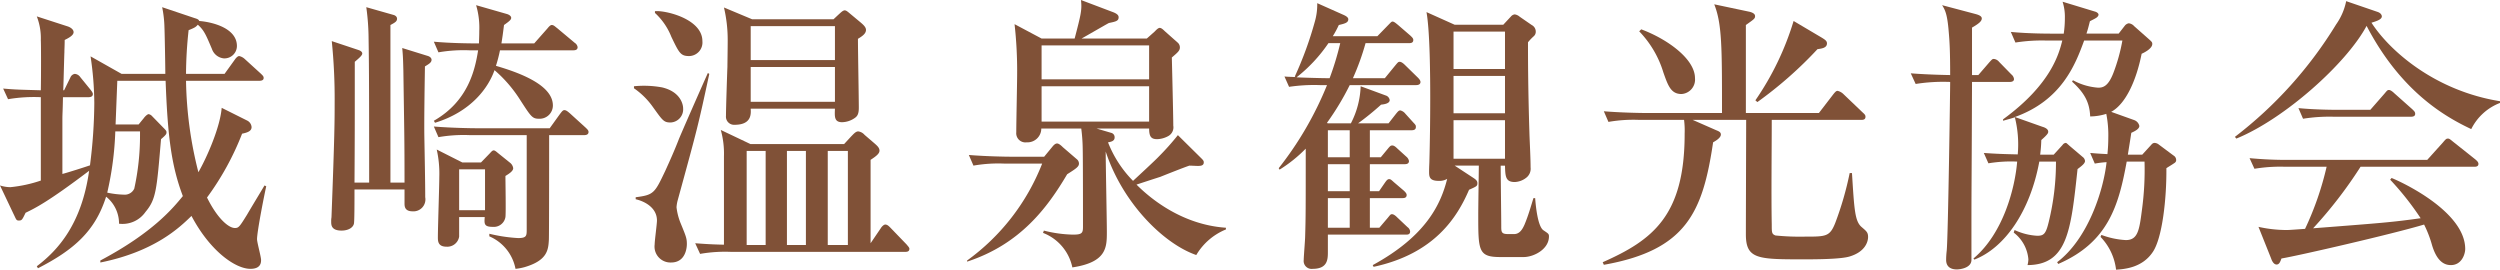
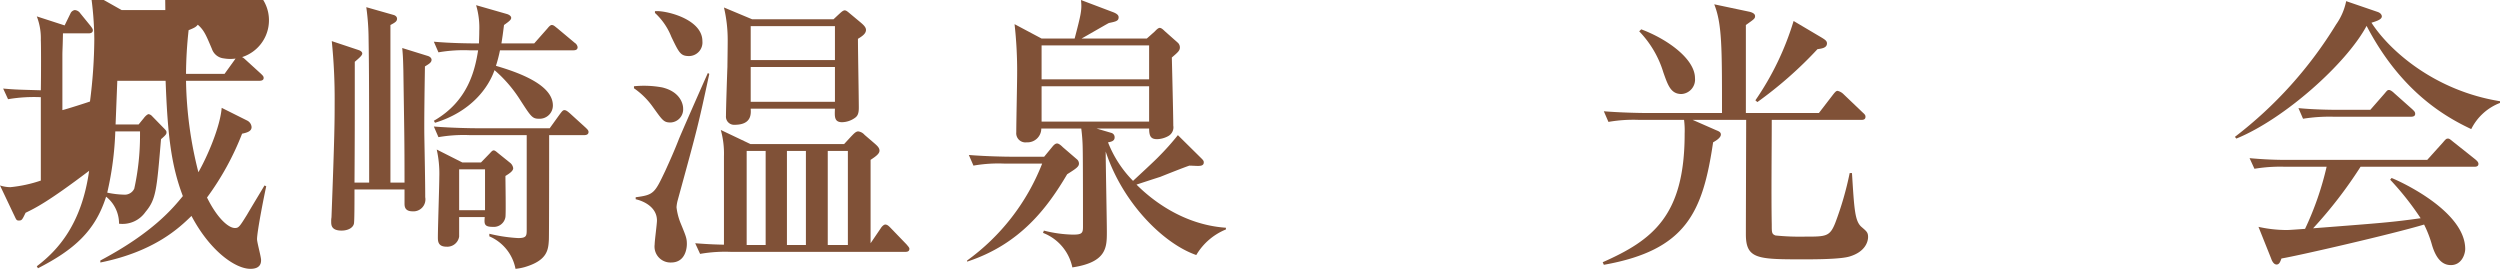
<svg xmlns="http://www.w3.org/2000/svg" viewBox="0 0 371.974 40.128">
  <defs>
    <style>.cls-1{fill:#805137;}</style>
  </defs>
  <title>アセット 32</title>
  <g id="レイヤー_2" data-name="レイヤー 2">
    <g id="レイヤー_2-2" data-name="レイヤー 2">
-       <path class="cls-1" d="M38.245,35.593c0,.471.6,2.61.6,3.081,0,.342,0,1.326-1.583,1.326-2.225,0-5.989-2.61-8.771-7.872-1.754,1.711-5.476,5.305-13.561,6.931v-.3c7.914-4.192,10.865-7.871,12.277-9.583-1.754-4.62-2.268-9.154-2.566-17.154H17.454l-.256,6.502h3.422l.77-.94c.215-.3.557-.6.729-.6a.917.917,0,0,1,.513.3l1.669,1.711c.428.428.471.514.471.685,0,.214,0,.343-.813,1.027-.642,7.571-.728,8.94-2.31,10.823a4.156,4.156,0,0,1-3.937,1.754,5.108,5.108,0,0,0-1.925-4.021c-1.626,5.134-4.791,7.914-10.139,10.652l-.172-.3c3.166-2.396,6.674-6.288,7.786-14.203-6.16,4.663-8.042,5.562-9.454,6.246C3.294,32.727,3.251,32.812,2.78,32.812c-.385,0-.385-.214-.77-.984L0,27.594a5.267,5.267,0,0,0,1.54.256,20.114,20.114,0,0,0,4.535-.983V14.46a23.173,23.173,0,0,0-4.877.299l-.728-1.583c1.925.172,2.694.172,5.604.257.043-2.096.043-6.888,0-7.443a9.003,9.003,0,0,0-.6-3.551l4.621,1.497c.385.129.855.428.855.855,0,.514-.898.941-1.326,1.155,0,.898-.043,1.326-.043,1.84-.043.898-.129,4.834-.172,5.646H9.54l.941-1.925a.852.852,0,0,1,.642-.514,1.078,1.078,0,0,1,.812.471l1.497,1.84c.129.171.385.471.385.685,0,.385-.342.471-.641.471H9.368c-.042,2.267-.085,2.523-.085,3.251v8.171c.685-.171,3.509-1.069,4.106-1.283a75.52,75.52,0,0,0,.643-9.283,48.825,48.825,0,0,0-.557-6.931l4.621,2.609h6.502c0-1.069-.086-5.903-.129-6.888a16.757,16.757,0,0,0-.342-3.037l4.834,1.626c.428.128.6.214.686.428,2.096.171,5.604,1.112,5.604,3.722A1.853,1.853,0,0,1,33.283,8.685a2.094,2.094,0,0,1-1.754-1.412c-.856-2.011-1.155-2.78-2.097-3.594-.299.343-.428.428-1.369.813a62.702,62.702,0,0,0-.385,6.502h5.732l1.541-2.139c.085-.128.385-.514.641-.514a1.776,1.776,0,0,1,.813.428l2.396,2.182c.257.257.428.386.428.643,0,.385-.385.428-.684.428H27.679A58.243,58.243,0,0,0,29.519,25.625c1.369-2.396,3.252-6.802,3.465-9.582L36.749,17.925a1.184,1.184,0,0,1,.684.984c0,.599-.599.812-1.412.983a41.202,41.202,0,0,1-5.219,9.497c1.54,3.123,3.209,4.535,4.15,4.535.556,0,.684-.171,1.797-1.968.855-1.455,2.31-3.851,2.609-4.363l.256.128C39.401,28.62,38.245,34.396,38.245,35.593ZM20.834,19.551H17.155A47.136,47.136,0,0,1,15.957,28.663a13.283,13.283,0,0,0,2.481.299,1.555,1.555,0,0,0,1.54-.898,36.709,36.709,0,0,0,.855-7.957Z" />
+       <path class="cls-1" d="M38.245,35.593c0,.471.6,2.61.6,3.081,0,.342,0,1.326-1.583,1.326-2.225,0-5.989-2.61-8.771-7.872-1.754,1.711-5.476,5.305-13.561,6.931v-.3c7.914-4.192,10.865-7.871,12.277-9.583-1.754-4.62-2.268-9.154-2.566-17.154H17.454l-.256,6.502h3.422l.77-.94c.215-.3.557-.6.729-.6a.917.917,0,0,1,.513.3l1.669,1.711c.428.428.471.514.471.685,0,.214,0,.343-.813,1.027-.642,7.571-.728,8.94-2.31,10.823a4.156,4.156,0,0,1-3.937,1.754,5.108,5.108,0,0,0-1.925-4.021c-1.626,5.134-4.791,7.914-10.139,10.652l-.172-.3c3.166-2.396,6.674-6.288,7.786-14.203-6.16,4.663-8.042,5.562-9.454,6.246C3.294,32.727,3.251,32.812,2.78,32.812c-.385,0-.385-.214-.77-.984L0,27.594a5.267,5.267,0,0,0,1.54.256,20.114,20.114,0,0,0,4.535-.983V14.46a23.173,23.173,0,0,0-4.877.299l-.728-1.583c1.925.172,2.694.172,5.604.257.043-2.096.043-6.888,0-7.443a9.003,9.003,0,0,0-.6-3.551l4.621,1.497H9.54l.941-1.925a.852.852,0,0,1,.642-.514,1.078,1.078,0,0,1,.812.471l1.497,1.84c.129.171.385.471.385.685,0,.385-.342.471-.641.471H9.368c-.042,2.267-.085,2.523-.085,3.251v8.171c.685-.171,3.509-1.069,4.106-1.283a75.52,75.52,0,0,0,.643-9.283,48.825,48.825,0,0,0-.557-6.931l4.621,2.609h6.502c0-1.069-.086-5.903-.129-6.888a16.757,16.757,0,0,0-.342-3.037l4.834,1.626c.428.128.6.214.686.428,2.096.171,5.604,1.112,5.604,3.722A1.853,1.853,0,0,1,33.283,8.685a2.094,2.094,0,0,1-1.754-1.412c-.856-2.011-1.155-2.78-2.097-3.594-.299.343-.428.428-1.369.813a62.702,62.702,0,0,0-.385,6.502h5.732l1.541-2.139c.085-.128.385-.514.641-.514a1.776,1.776,0,0,1,.813.428l2.396,2.182c.257.257.428.386.428.643,0,.385-.385.428-.684.428H27.679A58.243,58.243,0,0,0,29.519,25.625c1.369-2.396,3.252-6.802,3.465-9.582L36.749,17.925a1.184,1.184,0,0,1,.684.984c0,.599-.599.812-1.412.983a41.202,41.202,0,0,1-5.219,9.497c1.54,3.123,3.209,4.535,4.15,4.535.556,0,.684-.171,1.797-1.968.855-1.455,2.31-3.851,2.609-4.363l.256.128C39.401,28.62,38.245,34.396,38.245,35.593ZM20.834,19.551H17.155A47.136,47.136,0,0,1,15.957,28.663a13.283,13.283,0,0,0,2.481.299,1.555,1.555,0,0,0,1.54-.898,36.709,36.709,0,0,0,.855-7.957Z" />
      <path class="cls-1" d="M63.226,9.882c-.043,2.738-.129,8.043-.086,10.567.043,2.31.129,6.759.129,8.898a1.778,1.778,0,0,1-1.883,2.096c-1.154,0-1.197-.728-1.197-1.155V28.192H52.745c0,1.711,0,4.791-.086,5.091-.129.599-.855,1.026-1.84,1.026-1.54,0-1.54-.855-1.54-1.326a3.084,3.084,0,0,1,.042-.642c.471-12.406.471-14.374.471-17.069a84.54,84.54,0,0,0-.428-9.155l3.979,1.326c.258.086.557.257.557.514,0,.3-.471.685-1.112,1.24,0,9.968,0,11.08-.042,17.968h2.182c0-16.812-.043-18.438-.086-21.39a35.496,35.496,0,0,0-.342-4.706L58.562,2.225c.171.043.514.214.514.556,0,.386-.257.557-.984.941V27.165h2.097c0-6.588-.043-7.614-.172-16.642-.043-1.54-.043-2.053-.17-3.379l3.721,1.154c.343.086.643.3.643.6C64.21,9.283,63.867,9.497,63.226,9.882ZM85.3,7.486H74.392A21.247,21.247,0,0,1,73.792,9.797c4.278,1.24,8.471,3.08,8.471,5.903A1.971,1.971,0,0,1,80.21,17.668c-1.027,0-1.198-.299-2.91-2.951a19.756,19.756,0,0,0-3.721-4.278c-.898,2.566-3.423,6.16-8.855,7.829l-.172-.3c5.091-2.909,6.117-7.529,6.588-10.481H69.899a21.983,21.983,0,0,0-4.663.3l-.685-1.583c2.396.214,4.963.257,6.717.257,0-.386.043-.941.043-1.84a11.755,11.755,0,0,0-.471-3.851L75.461,2.096c.385.129.599.343.599.557,0,.257-.214.471-1.069,1.069-.171,1.369-.257,1.968-.385,2.738h4.877L81.45,4.235c.171-.214.428-.514.642-.514.3,0,.471.214.813.471L85.515,6.374a.922.922,0,0,1,.428.642C85.942,7.443,85.558,7.486,85.3,7.486Zm1.627,12.62H81.707c0,.386,0,15.23-.043,15.615-.085,1.497-.257,3.037-3.594,4.021A8.078,8.078,0,0,1,76.702,40a6.6,6.6,0,0,0-3.894-4.835v-.385a23.317,23.317,0,0,0,4.278.642c1.283,0,1.283-.342,1.283-1.326V20.106H69.899a21.982,21.982,0,0,0-4.663.3l-.685-1.583c2.609.214,5.646.257,6.117.257H81.792l1.541-2.139c.213-.257.385-.557.641-.557.301,0,.6.3.813.471l2.353,2.139c.215.214.428.386.428.642C87.567,20.021,87.226,20.106,86.927,20.106ZM75.204,26.182c0,.983.086,5.391,0,6.117a1.752,1.752,0,0,1-1.883,1.455c-1.283,0-1.283-.428-1.197-1.455H68.316V35.208a1.783,1.783,0,0,1-1.882,1.497c-1.283,0-1.283-.855-1.283-1.411,0-1.412.213-7.658.213-8.941a16.343,16.343,0,0,0-.385-4.106l3.808,1.925h2.78l1.283-1.326c.172-.171.386-.471.6-.471s.471.257.685.428l1.754,1.412a1.245,1.245,0,0,1,.471.812C76.359,25.454,75.761,25.839,75.204,26.182ZM72.167,25.197H68.316v6.075H72.167Z" />
      <path class="cls-1" d="M99.761,18.225c-1.027,0-1.198-.343-2.652-2.354a11.26,11.26,0,0,0-2.781-2.737V12.834a14.932,14.932,0,0,1,4.192.171c2.695.642,3.123,2.481,3.123,3.123A1.956,1.956,0,0,1,99.761,18.225Zm1.068,11.594a5.146,5.146,0,0,0-.17,1.026,9.019,9.019,0,0,0,.641,2.438c.771,1.882.898,2.182.898,3.037,0,.428-.128,2.738-2.353,2.738a2.371,2.371,0,0,1-2.438-2.695c0-.556.342-3.037.342-3.551,0-2.011-2.01-2.909-3.165-3.166v-.299c2.694-.343,2.823-.6,4.406-3.937.685-1.497,1.369-3.037,1.968-4.577.129-.385,3.252-7.486,4.363-9.968l.215.128C103.867,18.737,103.824,18.909,100.829,29.818ZM102.541,8.342c-1.283,0-1.497-.471-2.652-2.866A9.603,9.603,0,0,0,97.45,1.925V1.668c1.455-.171,7.059,1.112,7.059,4.449A2.021,2.021,0,0,1,102.541,8.342ZM134.669,37.476H108.787a21.489,21.489,0,0,0-4.62.3l-.728-1.583c.642.043,2.054.171,4.278.214V23.272a13.107,13.107,0,0,0-.471-3.936l4.406,2.096h13.946l1.026-1.112c.343-.342.686-.77,1.07-.77a1.494,1.494,0,0,1,.941.513l1.496,1.284c.386.342.729.642.729,1.069s-.471.812-1.326,1.369V36.192l1.539-2.268c.129-.214.428-.514.643-.514.299,0,.514.214.77.471l2.396,2.481c.17.214.428.471.428.642C135.312,37.433,134.969,37.476,134.669,37.476Zm-7.016-31.7c0,1.625.129,8.812.129,10.268,0,.983-.258,1.283-.643,1.54a3.415,3.415,0,0,1-1.84.599c-1.197,0-1.111-.855-1.068-2.011H111.696c.043.728.171,2.396-2.396,2.396a1.21,1.21,0,0,1-1.283-1.326c0-1.155.172-6.246.215-7.315,0-.385.042-2.78.042-3.893a21.146,21.146,0,0,0-.556-4.92l4.192,1.754H124.017l.685-.642c.3-.257.685-.685.984-.685.257,0,.556.3.77.471L127.995,3.294c.514.428.855.77.855,1.155C128.851,5.005,128.295,5.391,127.653,5.775ZM113.921,22.46h-2.824V36.449h2.824ZM124.231,3.893H111.696V8.941h12.535Zm0,6.075H111.696v5.177h12.535ZM119.91,22.46h-2.823V36.449h2.823Zm6.245,0h-2.994V36.449h2.994Z" />
      <path class="cls-1" d="M158.784,25.925c-2.908,4.92-6.93,10.396-14.887,13.005v-.171a32.298,32.298,0,0,0,11.166-14.417H149.458a21.478,21.478,0,0,0-4.619.3l-.686-1.583c2.609.214,5.604.257,6.075.257h5.134l1.197-1.455c.172-.214.428-.513.728-.513.257,0,.599.299.856.556l2.139,1.84a.844.844,0,0,1,.256.599C160.538,24.812,160.067,25.112,158.784,25.925Zm19.209,12.021c-4.834-1.669-10.951-7.7-13.477-15.401,0,1.926.172,10.225.172,11.937,0,2.31,0,4.534-5.134,5.305a7.019,7.019,0,0,0-4.364-5.134l.129-.343a19.014,19.014,0,0,0,4.32.6c1.326,0,1.498-.214,1.498-1.155,0-2.438,0-9.968-.043-11.765a25.736,25.736,0,0,0-.214-2.866h-5.946a2.058,2.058,0,0,1-2.182,2.053,1.365,1.365,0,0,1-1.541-1.497c0-1.369.129-7.443.129-8.685a61.852,61.852,0,0,0-.385-7.4l4.021,2.139h4.92c.94-3.594,1.111-4.278.94-5.732l4.749,1.797c.685.257.855.513.855.77,0,.557-.428.642-1.455.855-.641.343-3.508,2.011-4.063,2.311h9.711L171.79,4.706c.214-.214.514-.557.77-.557.215,0,.471.214.728.471L175.169,6.289a.968.968,0,0,1,.386.77c0,.471-.3.728-1.198,1.497,0,.086.215,8.514.215,10.14a1.482,1.482,0,0,1-.729,1.54,3.667,3.667,0,0,1-1.668.471c-.898,0-1.197-.386-1.197-1.583h-7.829l2.182.642a.665.665,0,0,1,.513.685c0,.513-.47.642-.983.727a16.928,16.928,0,0,0,3.722,5.733c.6-.557,3.338-3.081,3.851-3.637a37.921,37.921,0,0,0,2.823-3.166l3.465,3.423c.343.342.386.428.386.642,0,.514-.556.514-.898.514-.386,0-.898-.043-1.241-.043-.684.214-4.234,1.626-4.32,1.668-.557.172-3.037.984-3.551,1.155,1.583,1.583,6.375,5.946,13.305,6.417v.257A9.108,9.108,0,0,0,177.993,37.946Zm-7.016-31.188h-16v5.049h16Zm0,6.075h-16V18.096h16Z" />
-       <path class="cls-1" d="M210.708,12.663H200.825a39.81,39.81,0,0,1-3.379,5.604l.086.085h3.465a12.851,12.851,0,0,0,1.454-5.519c.813.3.128.043,3.722,1.369a.846.846,0,0,1,.6.685c0,.556-.941.642-1.283.685a41.222,41.222,0,0,1-3.423,2.78h4.534l1.07-1.369c.342-.428.471-.556.684-.556a1.348,1.348,0,0,1,.729.471l1.24,1.369c.385.385.342.47.342.642,0,.428-.385.471-.642.471h-6.203v4.021h1.626l1.026-1.24c.386-.471.471-.514.685-.514s.428.129.727.428l1.369,1.241a1.087,1.087,0,0,1,.386.642c0,.428-.386.471-.642.471h-5.177v4.021h1.369l.855-1.241c.214-.299.385-.556.642-.556.214,0,.299.085.728.471l1.454,1.24c.129.128.428.385.428.642,0,.471-.428.471-.642.471h-4.834v4.406h1.411l1.241-1.454c.386-.471.428-.557.642-.557.3,0,.643.343.77.471l1.541,1.455a.878.878,0,0,1,.385.642c0,.471-.385.471-.642.471H197.574v2.523c0,1.112,0,2.567-2.267,2.567a1.179,1.179,0,0,1-1.326-1.326c0-.514.213-2.995.213-3.551.086-2.866.086-3.851.086-13.006a20.8,20.8,0,0,1-3.893,3.123l-.129-.214a50.576,50.576,0,0,0,7.188-12.363H196.419a25.483,25.483,0,0,0-4.62.257l-.685-1.54c.428.042.643.042,1.626.085l-.085-.085A53.709,53.709,0,0,0,195.649,3.166a9.224,9.224,0,0,0,.342-2.695l3.936,1.754c.386.171.686.385.686.642,0,.514-.514.642-1.412.855a13.933,13.933,0,0,1-.898,1.669h6.631l1.583-1.626c.428-.428.513-.557.685-.557.256,0,.642.386.77.471l1.883,1.626c.214.214.428.385.428.642,0,.471-.428.471-.642.471h-6.46a36.675,36.675,0,0,1-1.883,5.219h4.749l1.54-1.882c.428-.514.471-.557.685-.557.3,0,.685.386.771.471l1.925,1.883c.085.085.385.385.385.642C211.35,12.62,210.922,12.663,210.708,12.663ZM197.66,6.417a22.56,22.56,0,0,1-4.749,5.091c1.07.043,3.551.128,4.92.128a42.591,42.591,0,0,0,1.583-5.219Zm3.165,12.963h-3.251v4.021h3.251Zm0,5.048h-3.251v4.021h3.251Zm0,5.048h-3.251v4.406h3.251Zm25.883,8.771h-3.465c-3.295,0-3.295-.941-3.295-6.332,0-1.155.086-6.759.086-7.272h-3.594l2.866,1.882c.3.214.514.386.514.728,0,.428-.085.471-1.241.984-1.711,3.978-5.047,9.497-14.203,11.465l-.128-.257c8-4.363,10.14-9.112,11.08-12.834a2.247,2.247,0,0,1-1.283.3c-1.411,0-1.411-.685-1.411-1.412,0-.599.042-1.24.042-1.369q.127-4.749.128-9.497c0-3.38-.043-9.968-.556-12.834l4.192,1.882h7.23l1.154-1.24a.866.866,0,0,1,.557-.3,1.44,1.44,0,0,1,.727.343l1.797,1.24a1.097,1.097,0,0,1,.6.984.88.88,0,0,1-.3.685,7.551,7.551,0,0,0-.855.898c0,2.267,0,6.716.214,13.519.043,1.411.172,3.679.172,5.091a1.687,1.687,0,0,1-.643,1.54,2.945,2.945,0,0,1-1.711.642c-1.369,0-1.412-.812-1.455-2.438h-.641c0,1.411.085,7.7.085,8.983,0,.856,0,1.198.983,1.198h.941c.812,0,1.24-.728,1.541-1.412.556-1.326.94-2.695,1.326-3.936h.256c.086,1.198.385,4.235,1.24,4.791.686.471.813.514.813.898C230.473,37.091,228.205,38.246,226.708,38.246Zm-2.781-33.54h-7.657v5.562h7.657Zm0,6.588h-7.657v5.562h7.657Zm0,6.588h-7.657v5.732h7.657Z" />
      <path class="cls-1" d="M275.212,38.16c-1.369.428-5.348.428-6.973.428-6.717,0-8.471-.043-8.471-3.722,0-2.695.043-14.589.043-17.027h-7.957l3.508,1.541c.428.171.685.299.685.642,0,.513-.856.983-1.155,1.154-1.54,10.396-3.979,16.043-16.257,18.225l-.171-.385c7.443-3.294,12.192-6.931,12.192-19.08a12.701,12.701,0,0,0-.085-2.097h-6.631a21.506,21.506,0,0,0-4.621.3l-.685-1.583c2.61.214,5.604.257,6.075.257h11.508c0-9.797,0-13.262-1.155-16.171l5.263,1.112c.513.128.812.342.812.642,0,.385-.172.471-1.369,1.326V16.812h10.866l2.14-2.78c.342-.428.471-.514.641-.514a1.861,1.861,0,0,1,.813.428l2.909,2.78c.342.3.428.429.428.643,0,.428-.342.47-.642.47H263.618c0,4.321-.085,11.252,0,15.572,0,1.198,0,1.412.557,1.626a36.176,36.176,0,0,0,4.363.171c3.166,0,3.723,0,4.535-2.054a47.622,47.622,0,0,0,2.139-7.4h.343c.343,5.476.428,7.187,1.454,8.043.686.599.941.77.941,1.454C277.95,36.021,277.479,37.476,275.212,38.16Zm-25.026-24.171c-1.583,0-2.011-1.283-2.694-3.209a15.106,15.106,0,0,0-3.594-6.117l.299-.3c3.893,1.455,8,4.406,8,7.272A2.149,2.149,0,0,1,250.186,13.989ZM270.421,7.315a59.571,59.571,0,0,1-8.941,7.871l-.299-.256a42.342,42.342,0,0,0,5.689-11.808l4.192,2.481c.556.342.771.513.771.855C271.833,7.145,271.021,7.229,270.421,7.315Z" />
-       <path class="cls-1" d="M294.356,11.166l1.626-1.883c.429-.471.471-.514.685-.514a1.148,1.148,0,0,1,.77.428l1.84,1.883a1.022,1.022,0,0,1,.385.685c0,.385-.428.428-.641.428H293.416c-.043,12.492-.086,16.599-.086,20.235v6.246c0,1.154-1.583,1.411-2.182,1.411-.941,0-1.583-.428-1.583-1.411a12.048,12.048,0,0,1,.086-1.369c.214-2.311.514-24,.514-25.112a26.043,26.043,0,0,0-5.135.3l-.727-1.583c2.695.214,5.775.257,5.861.257,0-3.594-.086-5.006-.215-6.46-.213-2.652-.556-3.252-.983-3.937l5.005,1.326c.3.086.898.257.898.642,0,.386-.342.728-1.454,1.369V11.166Zm11.209,11.85,1.326-1.454a.646.646,0,0,1,.471-.3c.086,0,.129.043.557.428l1.967,1.669a.835.835,0,0,1,.343.599c0,.385-.599.812-1.112,1.198-.984,9.154-1.497,14.245-7.443,14.288a3.788,3.788,0,0,0,.128-.855,5.558,5.558,0,0,0-2.182-3.979l.128-.385a9.124,9.124,0,0,0,3.38.855c.983,0,1.284-.3,1.712-2.097a37.332,37.332,0,0,0,1.068-8.94h-2.48c-1.369,7.4-5.134,12.834-9.669,14.588l-.128-.171c4.535-3.808,6.203-10.695,6.502-14.417a20.446,20.446,0,0,0-4.277.256l-.685-1.54c1.839.129,3.037.172,5.048.214A16.618,16.618,0,0,0,299.79,17.454c-.514.171-.855.257-1.754.514v-.214c7.23-5.262,8.342-9.883,8.812-11.722h-2.353a24.901,24.901,0,0,0-4.62.299l-.685-1.583c2.566.257,5.604.257,6.075.257h1.797a15.947,15.947,0,0,0,.17-2.396,7.373,7.373,0,0,0-.342-2.353l4.92,1.497c.129.043.428.214.428.428s-.257.428-.342.471c-.172.128-.813.428-.941.514-.257,1.026-.342,1.326-.514,1.839h4.791l.898-1.155a.986.986,0,0,1,.6-.385,1.258,1.258,0,0,1,.812.428l1.84,1.626c.77.685.855.728.855,1.026,0,.685-1.197,1.284-1.583,1.455-.813,4.063-2.396,7.486-4.534,8.642l3.465,1.24a1.199,1.199,0,0,1,.727.855c0,.514-.855.856-1.197,1.027-.129.855-.171,1.112-.514,3.251h2.139l1.369-1.497a.669.669,0,0,1,.428-.257,1.102,1.102,0,0,1,.686.257l2.182,1.626a.776.776,0,0,1,.385.684c0,.257-.172.386-.385.514-.172.129-.898.557-1.07.685.043,4.492-.599,10.353-2.01,12.449-1.584,2.396-4.278,2.566-5.477,2.652a8.388,8.388,0,0,0-2.311-4.877l.129-.3a12.239,12.239,0,0,0,3.637.771c1.797,0,2.01-1.497,2.396-4.492A44.044,44.044,0,0,0,319.084,24.043h-2.652c-1.198,6.588-2.78,12.021-10.182,15.229l-.171-.257c4.577-3.465,6.887-10.609,7.357-14.888a14.881,14.881,0,0,0-1.754.214l-.684-1.583c.641.043.812.086,2.566.172a24.332,24.332,0,0,0,.129-2.481,16.223,16.223,0,0,0-.3-3.508,8.288,8.288,0,0,1-2.396.385c-.086-2.097-.855-3.508-2.695-5.177l.128-.214a9.117,9.117,0,0,0,3.765,1.112c.728,0,1.498-.214,2.268-2.225a26.415,26.415,0,0,0,1.326-4.791h-5.689C308.774,9.668,306.721,14.931,299.79,17.411l4.107,1.455c.299.085.855.299.855.728,0,.171,0,.342-1.027,1.24a21.834,21.834,0,0,1-.171,2.182Z" />
      <path class="cls-1" d="M367.696,19.208c-3.809-1.797-10.439-5.519-15.572-15.358-2.995,5.604-12.236,13.861-19.38,16.771l-.214-.257a61.365,61.365,0,0,0,15.059-16.728A9.101,9.101,0,0,0,349.086.171l4.62,1.583c.557.171.686.514.686.685,0,.514-1.027.77-1.541.941,2.738,4.235,9.498,10.139,19.123,11.679v.257A7.961,7.961,0,0,0,367.696,19.208Zm.428,5.604H351.226a65.266,65.266,0,0,1-7.059,9.155c10.523-.813,11.679-.898,16-1.497a42.38,42.38,0,0,0-4.535-5.733l.214-.256c2.481,1.026,10.952,5.305,10.952,10.566,0,.685-.471,2.396-2.14,2.396-1.368,0-2.225-1.112-2.78-2.909a16.927,16.927,0,0,0-1.198-3.123c-4.534,1.369-18.652,4.621-21.22,5.049-.17.428-.299.898-.727.898-.471,0-.728-.643-.812-.898l-1.883-4.706a19.543,19.543,0,0,0,4.192.471c.471,0,2.054-.129,2.738-.172a45.178,45.178,0,0,0,3.208-9.24h-6.117a23.293,23.293,0,0,0-4.621.3l-.727-1.583a58.519,58.519,0,0,0,6.117.257h20.321l2.353-2.61c.428-.513.514-.556.728-.556.171,0,.257.043.771.471l3.336,2.652c.129.128.428.342.428.642C368.765,24.812,368.337,24.812,368.124,24.812Zm-9.412-7.443H347.29a24.921,24.921,0,0,0-4.621.299l-.685-1.583c2.567.257,5.604.257,6.075.257h4.62l2.097-2.396c.428-.514.471-.556.684-.556.258,0,.643.342.771.47l2.695,2.396c.257.256.428.385.428.685C359.354,17.326,358.968,17.369,358.712,17.369Z" />
    </g>
  </g>
</svg>